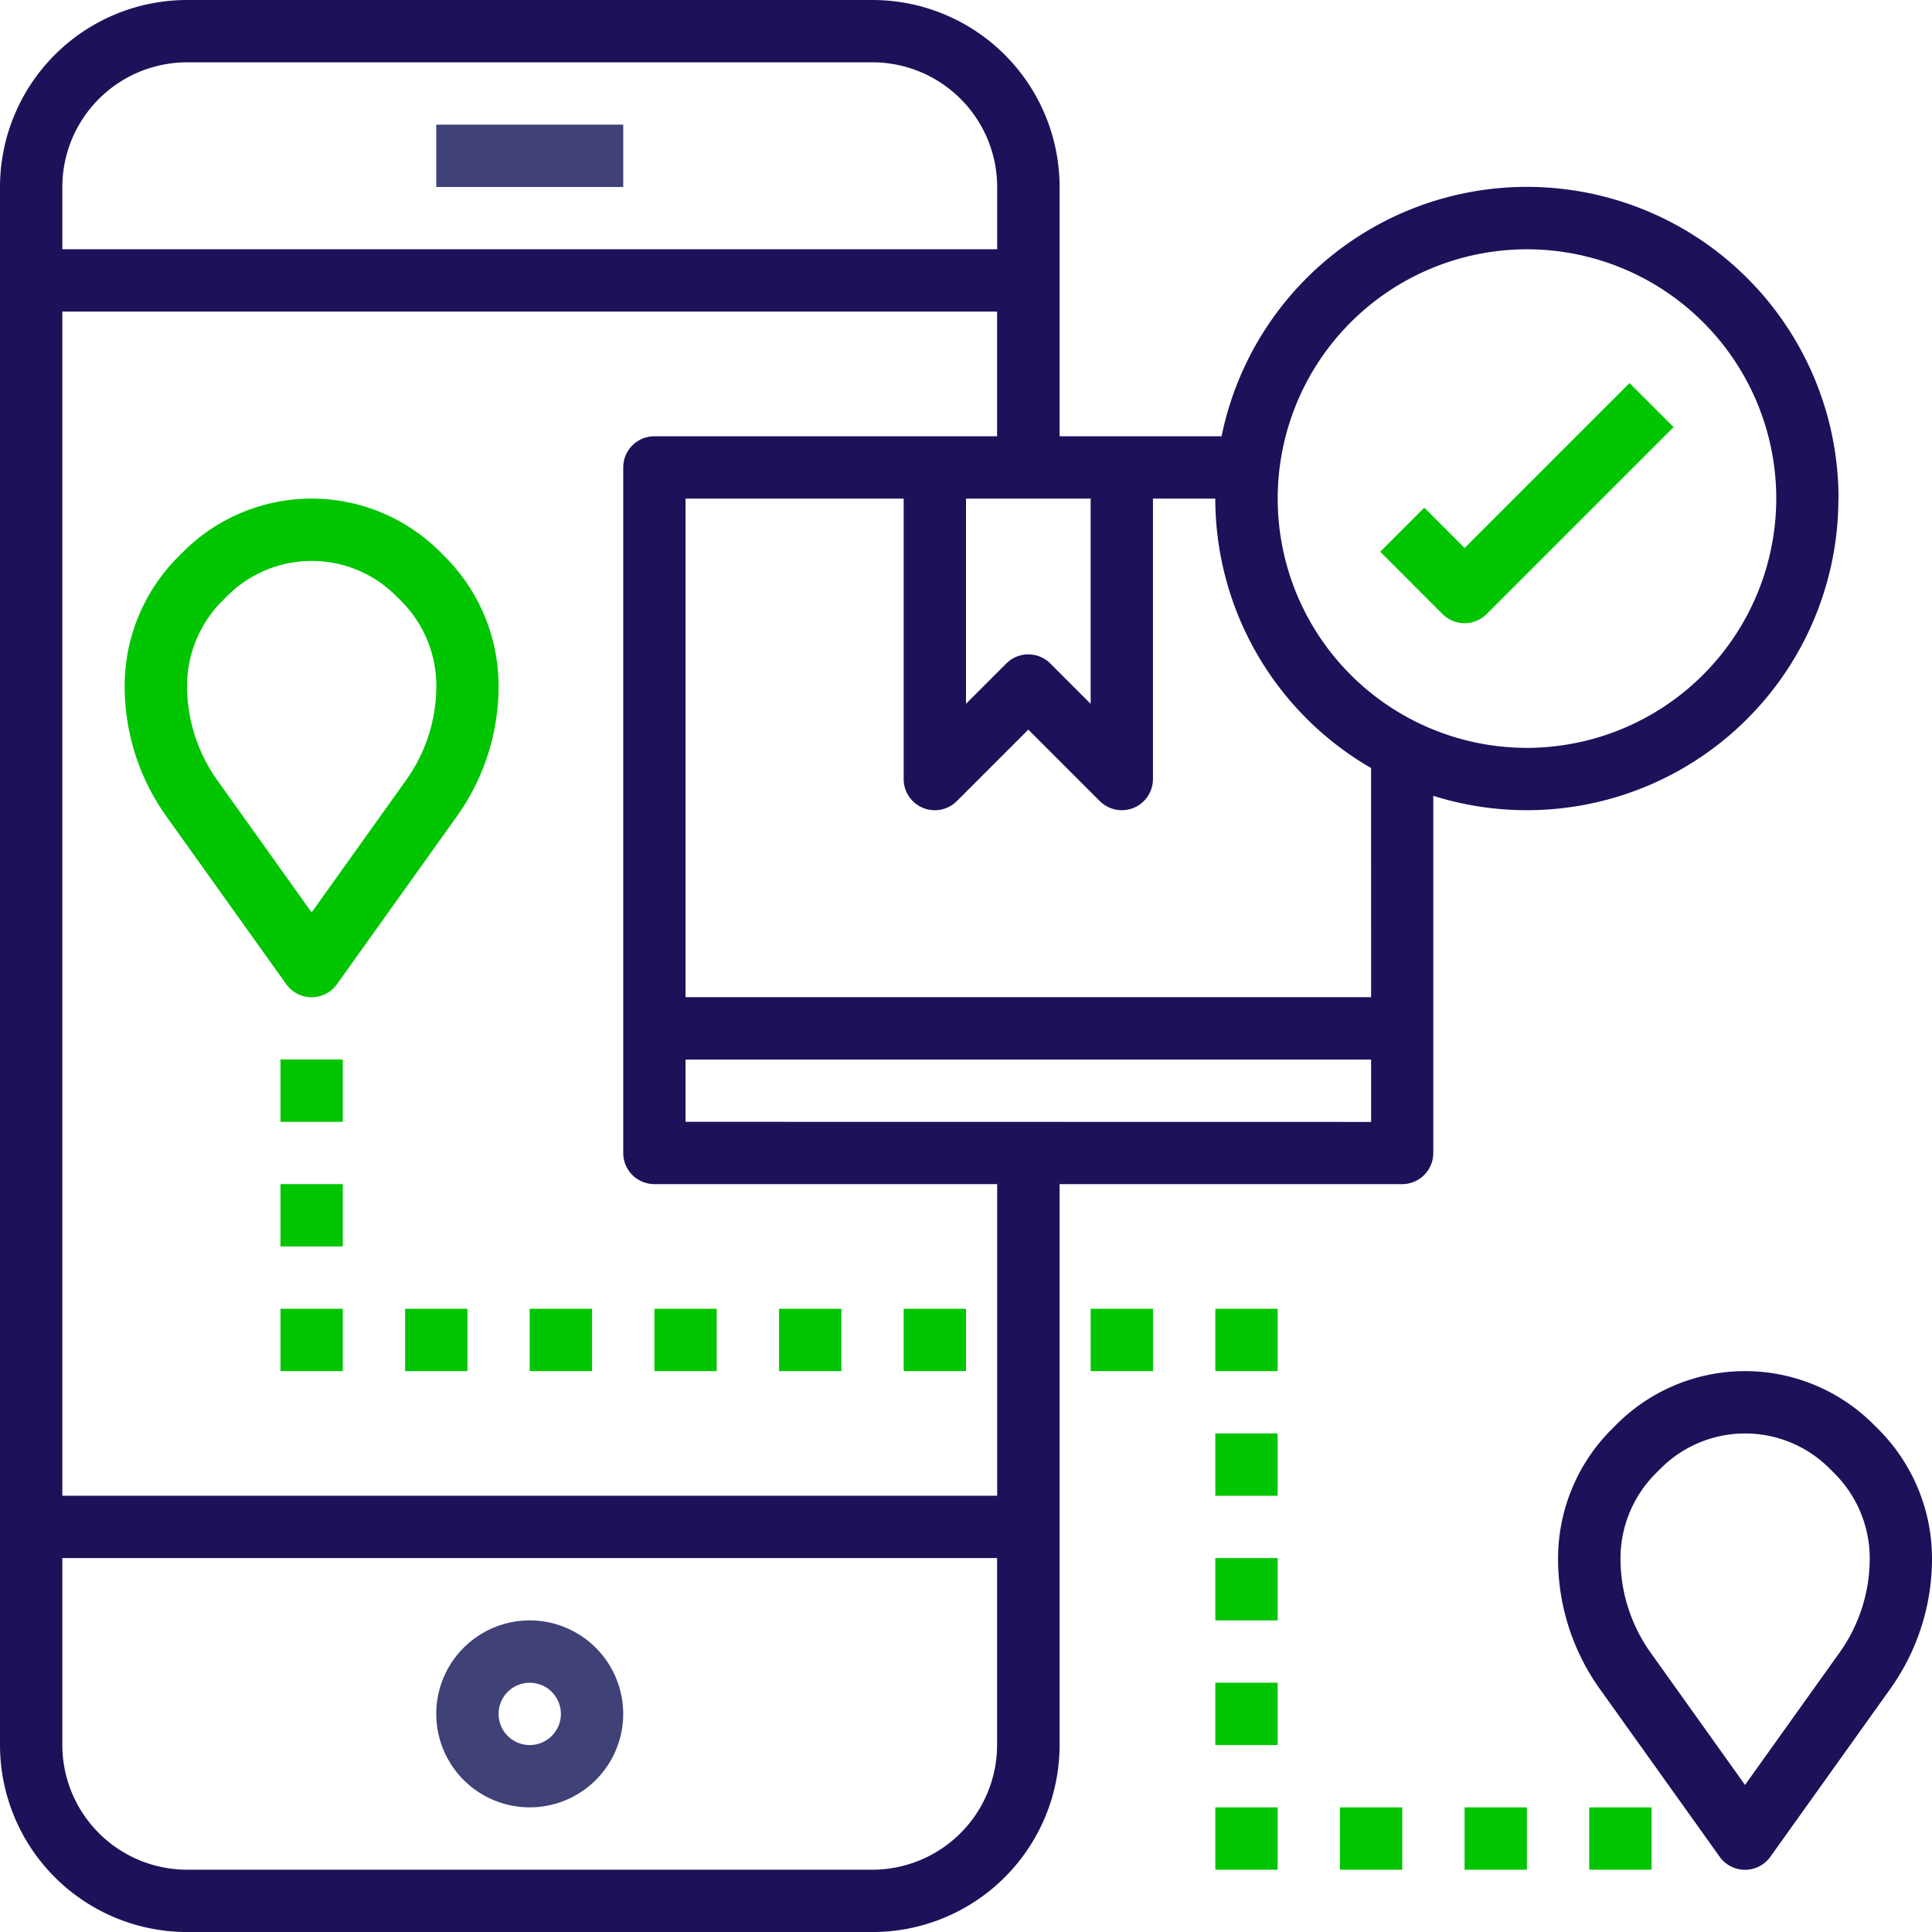
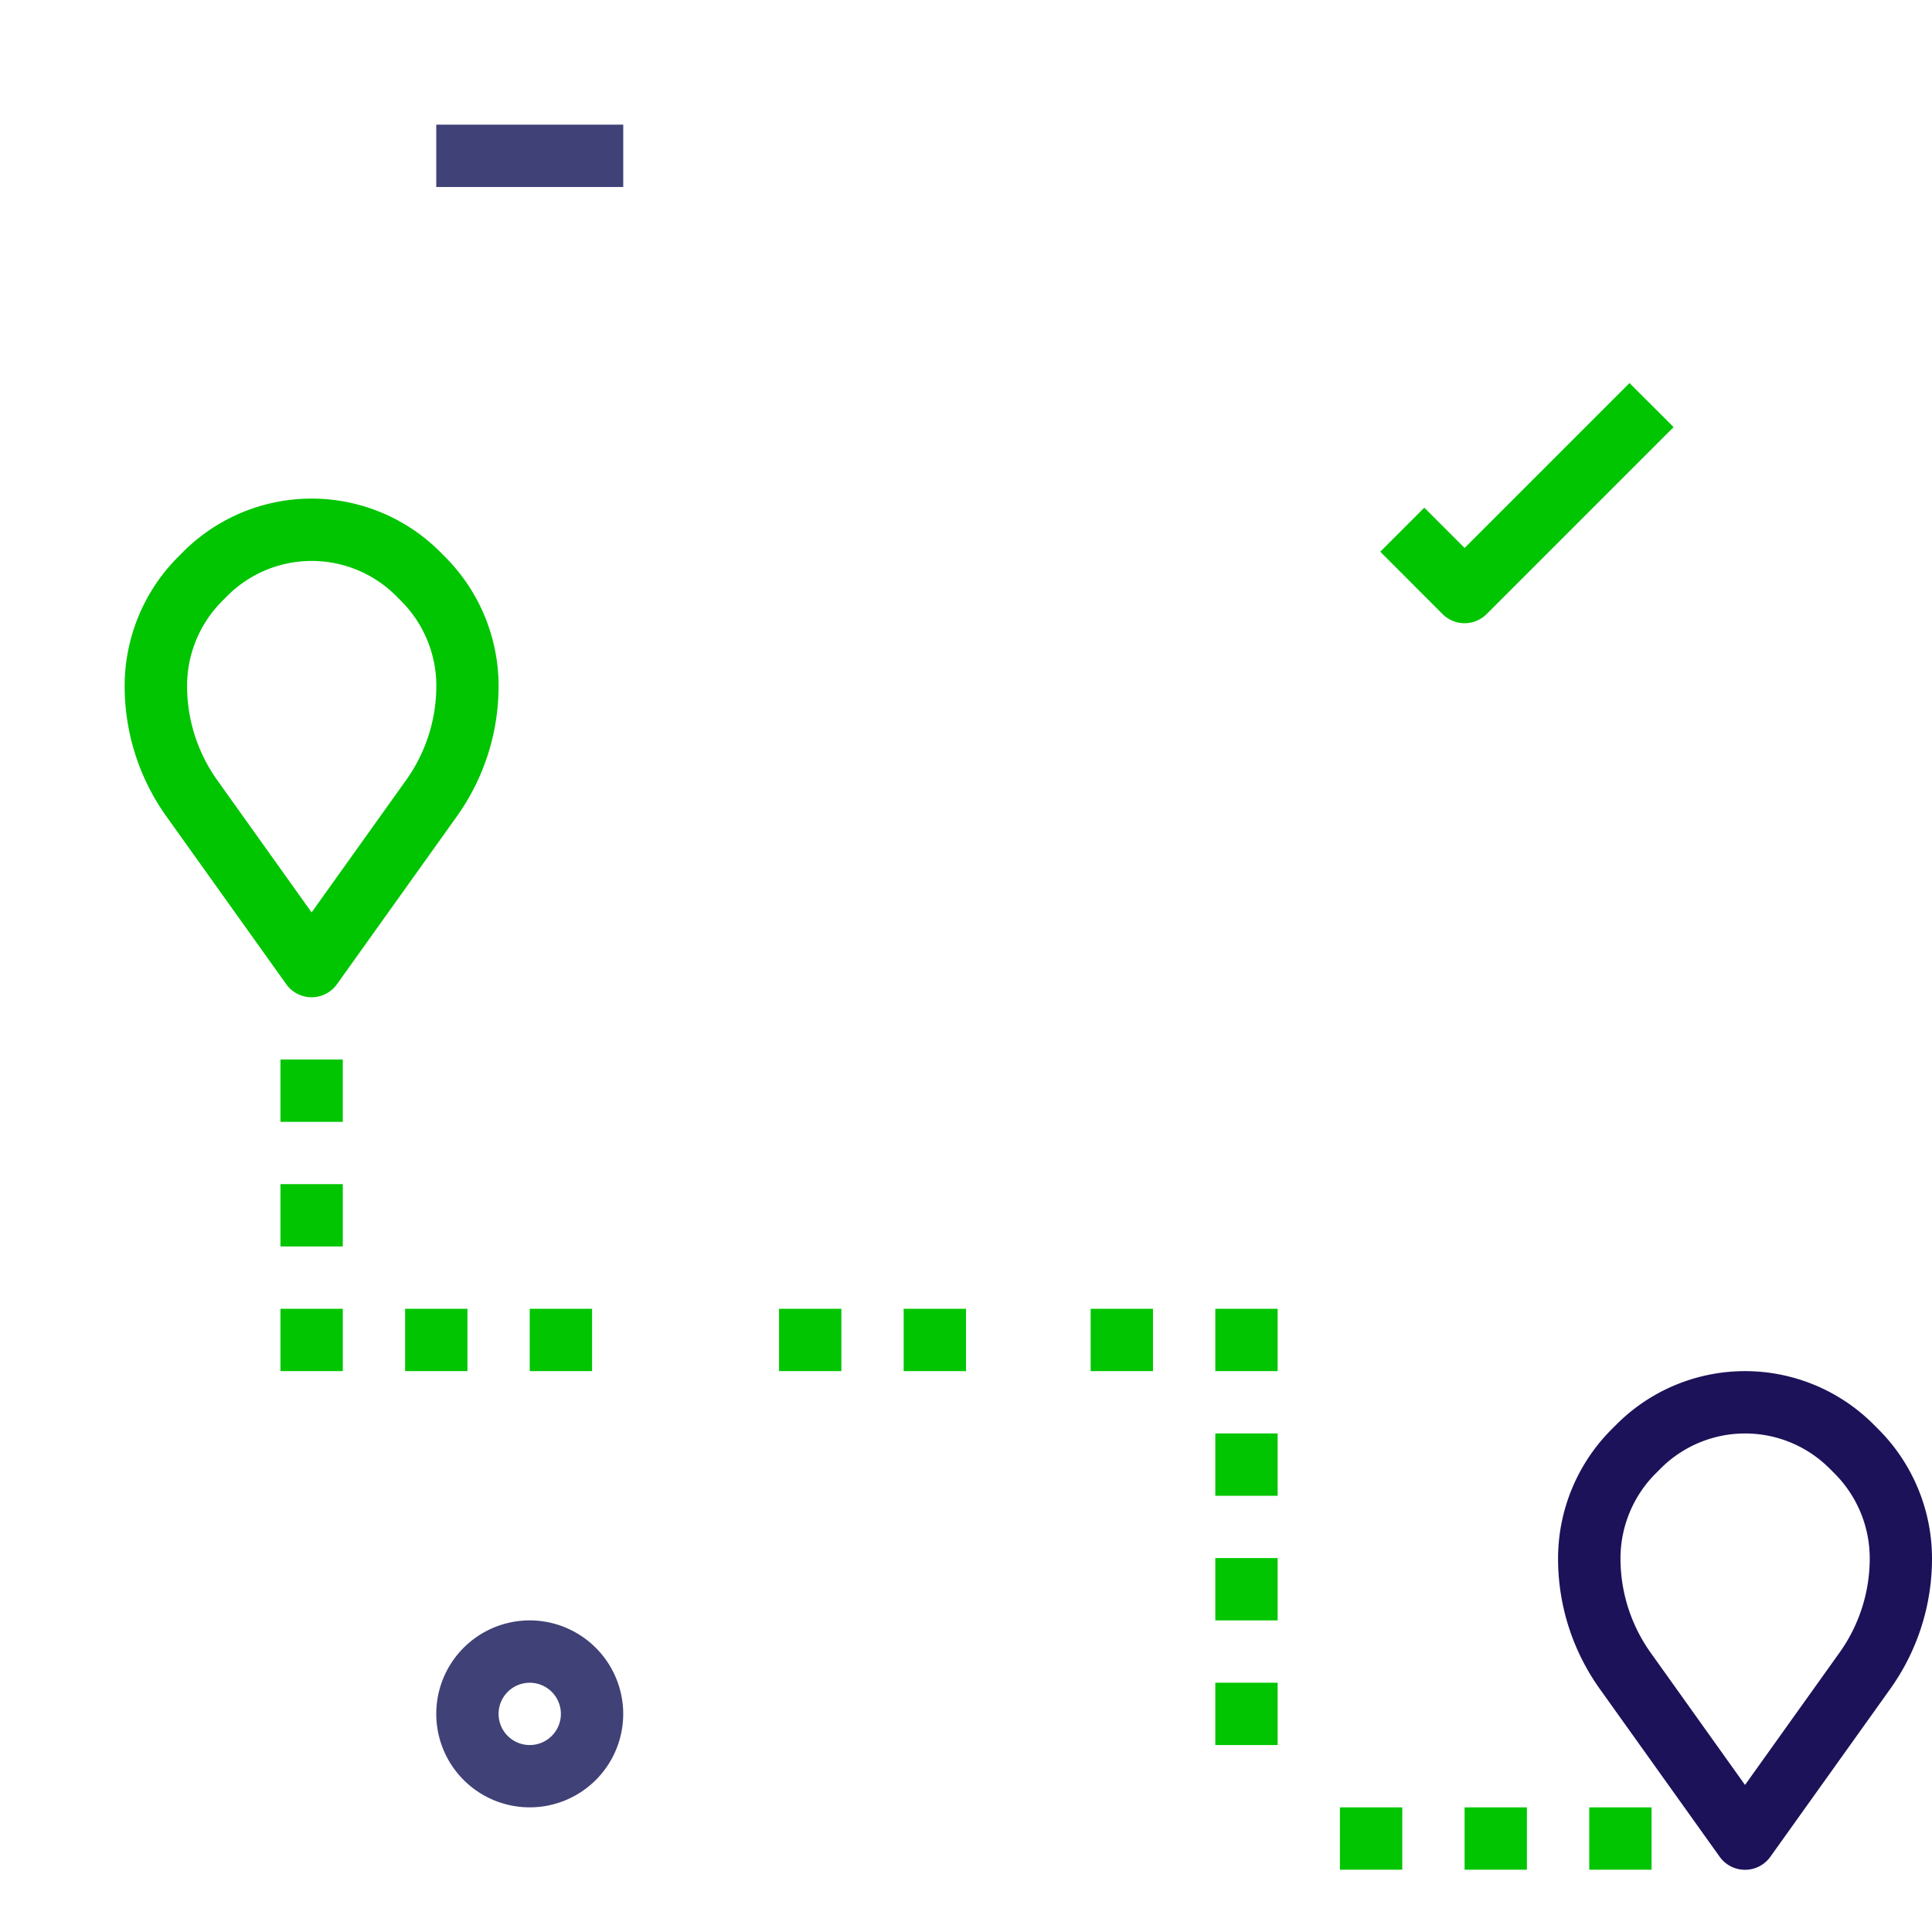
<svg xmlns="http://www.w3.org/2000/svg" id="track" width="60.352" height="60.352" viewBox="0 0 60.352 60.352">
  <path id="Path_63555" data-name="Path 63555" d="M15,5h5.841V6.947H15Z" transform="translate(-1.372 -1.106)" fill="#404177" />
  <path id="Path_63556" data-name="Path 63556" d="M17.92,53a2.92,2.92,0,1,0,2.92,2.92A2.924,2.924,0,0,0,17.92,53Zm0,3.894a.973.973,0,1,1,.973-.973A.974.974,0,0,1,17.92,56.894Z" transform="translate(-1.372 -2.382)" fill="#404177" />
  <path id="Path_63557" data-name="Path 63557" d="M14.852,18.662a5.673,5.673,0,0,0-8.023,0l-.167.167A5.712,5.712,0,0,0,5,22.841a7,7,0,0,0,1.313,4.1l3.735,5.229a.973.973,0,0,0,1.584,0l3.735-5.229a7,7,0,0,0,1.314-4.1,5.712,5.712,0,0,0-1.662-4.011Zm-1.069,7.145-2.943,4.12L7.9,25.807a5.072,5.072,0,0,1-.95-2.966,3.755,3.755,0,0,1,1.091-2.635l.167-.167a3.727,3.727,0,0,1,5.27,0l.167.167a3.755,3.755,0,0,1,1.091,2.635A5.066,5.066,0,0,1,13.783,25.807Z" transform="translate(-1.106 -1.425)" fill="#01C501" />
  <path id="Path_63558" data-name="Path 63558" d="M61.019,46.829l-.167-.167a5.673,5.673,0,0,0-8.023,0l-.167.167A5.712,5.712,0,0,0,51,50.841a7,7,0,0,0,1.313,4.1l3.735,5.229a.973.973,0,0,0,1.584,0l3.735-5.229a7,7,0,0,0,1.314-4.1A5.712,5.712,0,0,0,61.019,46.829Zm-1.236,6.978-2.943,4.12L53.9,53.807a5.072,5.072,0,0,1-.95-2.966,3.755,3.755,0,0,1,1.091-2.635l.167-.167a3.727,3.727,0,0,1,5.27,0l.167.167a3.755,3.755,0,0,1,1.091,2.635A5.066,5.066,0,0,1,59.783,53.807Z" transform="translate(-2.329 -2.169)" fill="#1c1259" />
  <path id="Path_63559" data-name="Path 63559" d="M10,35h1.947v1.947H10Z" transform="translate(-1.239 -1.903)" fill="#01C501" />
  <path id="Path_63560" data-name="Path 63560" d="M10,39h1.947v1.947H10Z" transform="translate(-1.239 -2.01)" fill="#01C501" />
  <path id="Path_63561" data-name="Path 63561" d="M10,43h1.947v1.947H10Z" transform="translate(-1.239 -2.116)" fill="#01C501" />
  <path id="Path_63562" data-name="Path 63562" d="M14,43h1.947v1.947H14Z" transform="translate(-1.345 -2.116)" fill="#01C501" />
  <path id="Path_63563" data-name="Path 63563" d="M18,43h1.947v1.947H18Z" transform="translate(-1.452 -2.116)" fill="#01C501" />
-   <path id="Path_63564" data-name="Path 63564" d="M22,43h1.947v1.947H22Z" transform="translate(-1.558 -2.116)" fill="#01C501" />
  <path id="Path_63565" data-name="Path 63565" d="M26,43h1.947v1.947H26Z" transform="translate(-1.664 -2.116)" fill="#01C501" />
  <path id="Path_63566" data-name="Path 63566" d="M30,43h1.947v1.947H30Z" transform="translate(-1.771 -2.116)" fill="#01C501" />
  <path id="Path_63567" data-name="Path 63567" d="M36,43h1.947v1.947H36Z" transform="translate(-1.93 -2.116)" fill="#01C501" />
  <path id="Path_63568" data-name="Path 63568" d="M40,43h1.947v1.947H40Z" transform="translate(-2.036 -2.116)" fill="#01C501" />
  <path id="Path_63569" data-name="Path 63569" d="M40,47h1.947v1.947H40Z" transform="translate(-2.036 -2.222)" fill="#01C501" />
  <path id="Path_63570" data-name="Path 63570" d="M40,51h1.947v1.947H40Z" transform="translate(-2.036 -2.329)" fill="#01C501" />
  <path id="Path_63571" data-name="Path 63571" d="M40,55h1.947v1.947H40Z" transform="translate(-2.036 -2.435)" fill="#01C501" />
-   <path id="Path_63572" data-name="Path 63572" d="M40,59h1.947v1.947H40Z" transform="translate(-2.036 -2.541)" fill="#01C501" />
  <path id="Path_63573" data-name="Path 63573" d="M44,59h1.947v1.947H44Z" transform="translate(-2.143 -2.541)" fill="#01C501" />
  <path id="Path_63574" data-name="Path 63574" d="M48,59h1.947v1.947H48Z" transform="translate(-2.249 -2.541)" fill="#01C501" />
  <path id="Path_63575" data-name="Path 63575" d="M52,59h1.947v1.947H52Z" transform="translate(-2.355 -2.541)" fill="#01C501" />
-   <path id="Path_63576" data-name="Path 63576" d="M58.432,16.575A9.734,9.734,0,0,0,39.16,14.628H34.1V6.841A5.846,5.846,0,0,0,28.256,1H6.841A5.846,5.846,0,0,0,1,6.841V55.512a5.846,5.846,0,0,0,5.841,5.841H28.256A5.846,5.846,0,0,0,34.1,55.512V37.99H44.8a.973.973,0,0,0,.973-.973V25.86a9.733,9.733,0,0,0,12.655-9.286Zm-27.256,0H35.07v6.411l-1.259-1.259a.972.972,0,0,0-1.376,0l-1.259,1.259ZM6.841,2.947H28.256A3.9,3.9,0,0,1,32.15,6.841V8.787H2.947V6.841A3.9,3.9,0,0,1,6.841,2.947ZM28.256,59.406H6.841a3.9,3.9,0,0,1-3.894-3.894V49.671h29.2v5.841A3.9,3.9,0,0,1,28.256,59.406ZM32.15,47.724H2.947V10.734h29.2v3.894H21.442a.973.973,0,0,0-.973.973V37.017a.973.973,0,0,0,.973.973H32.15ZM22.415,36.043V34.1H43.831v1.947ZM43.831,32.15H22.415V16.575h6.814v8.761a.973.973,0,0,0,1.662.688l2.232-2.232,2.232,2.232a.974.974,0,0,0,.688.285.961.961,0,0,0,.373-.074.974.974,0,0,0,.6-.9V16.575h1.947a9.732,9.732,0,0,0,4.867,8.417ZM48.7,24.362a7.787,7.787,0,1,1,7.787-7.787A7.8,7.8,0,0,1,48.7,24.362Z" transform="translate(-1 -1)" fill="#1c1259" />
  <path id="Path_63577" data-name="Path 63577" d="M47.928,18.445l-1.259-1.259-1.376,1.376L47.24,20.51a.973.973,0,0,0,1.376,0l5.841-5.841L53.08,13.293Z" transform="translate(-2.177 -1.327)" fill="#01C501" />
</svg>